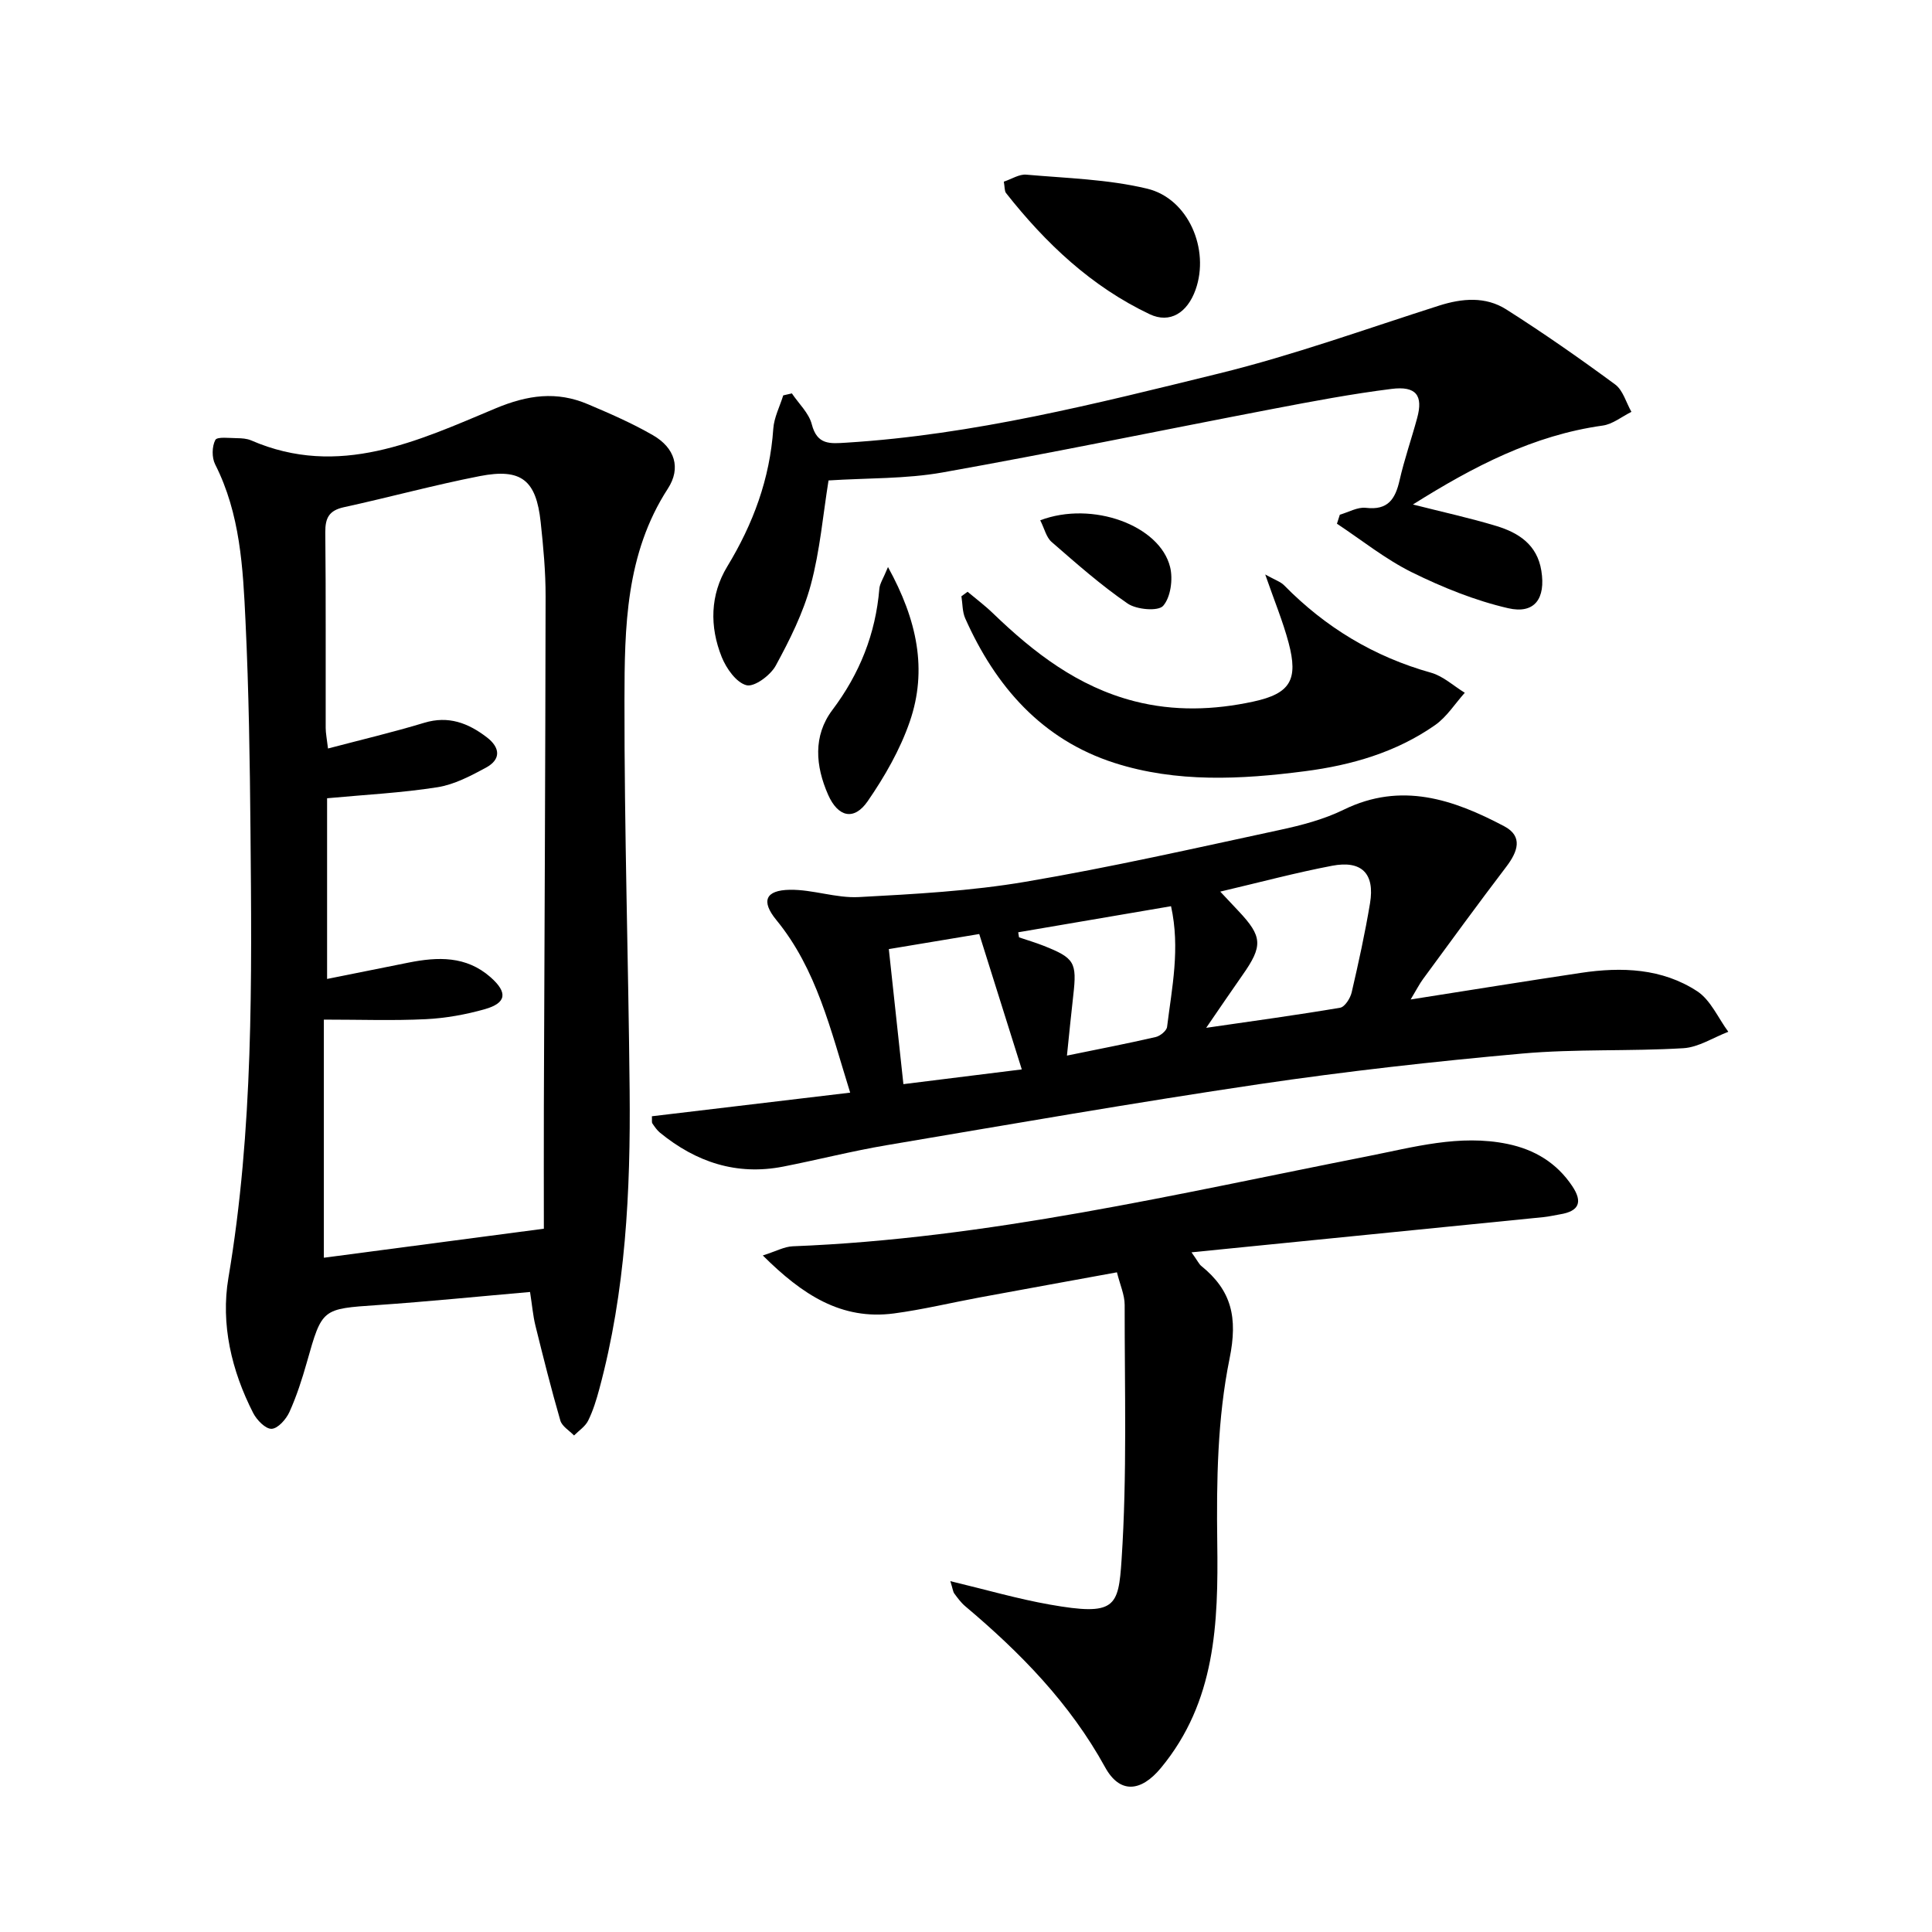
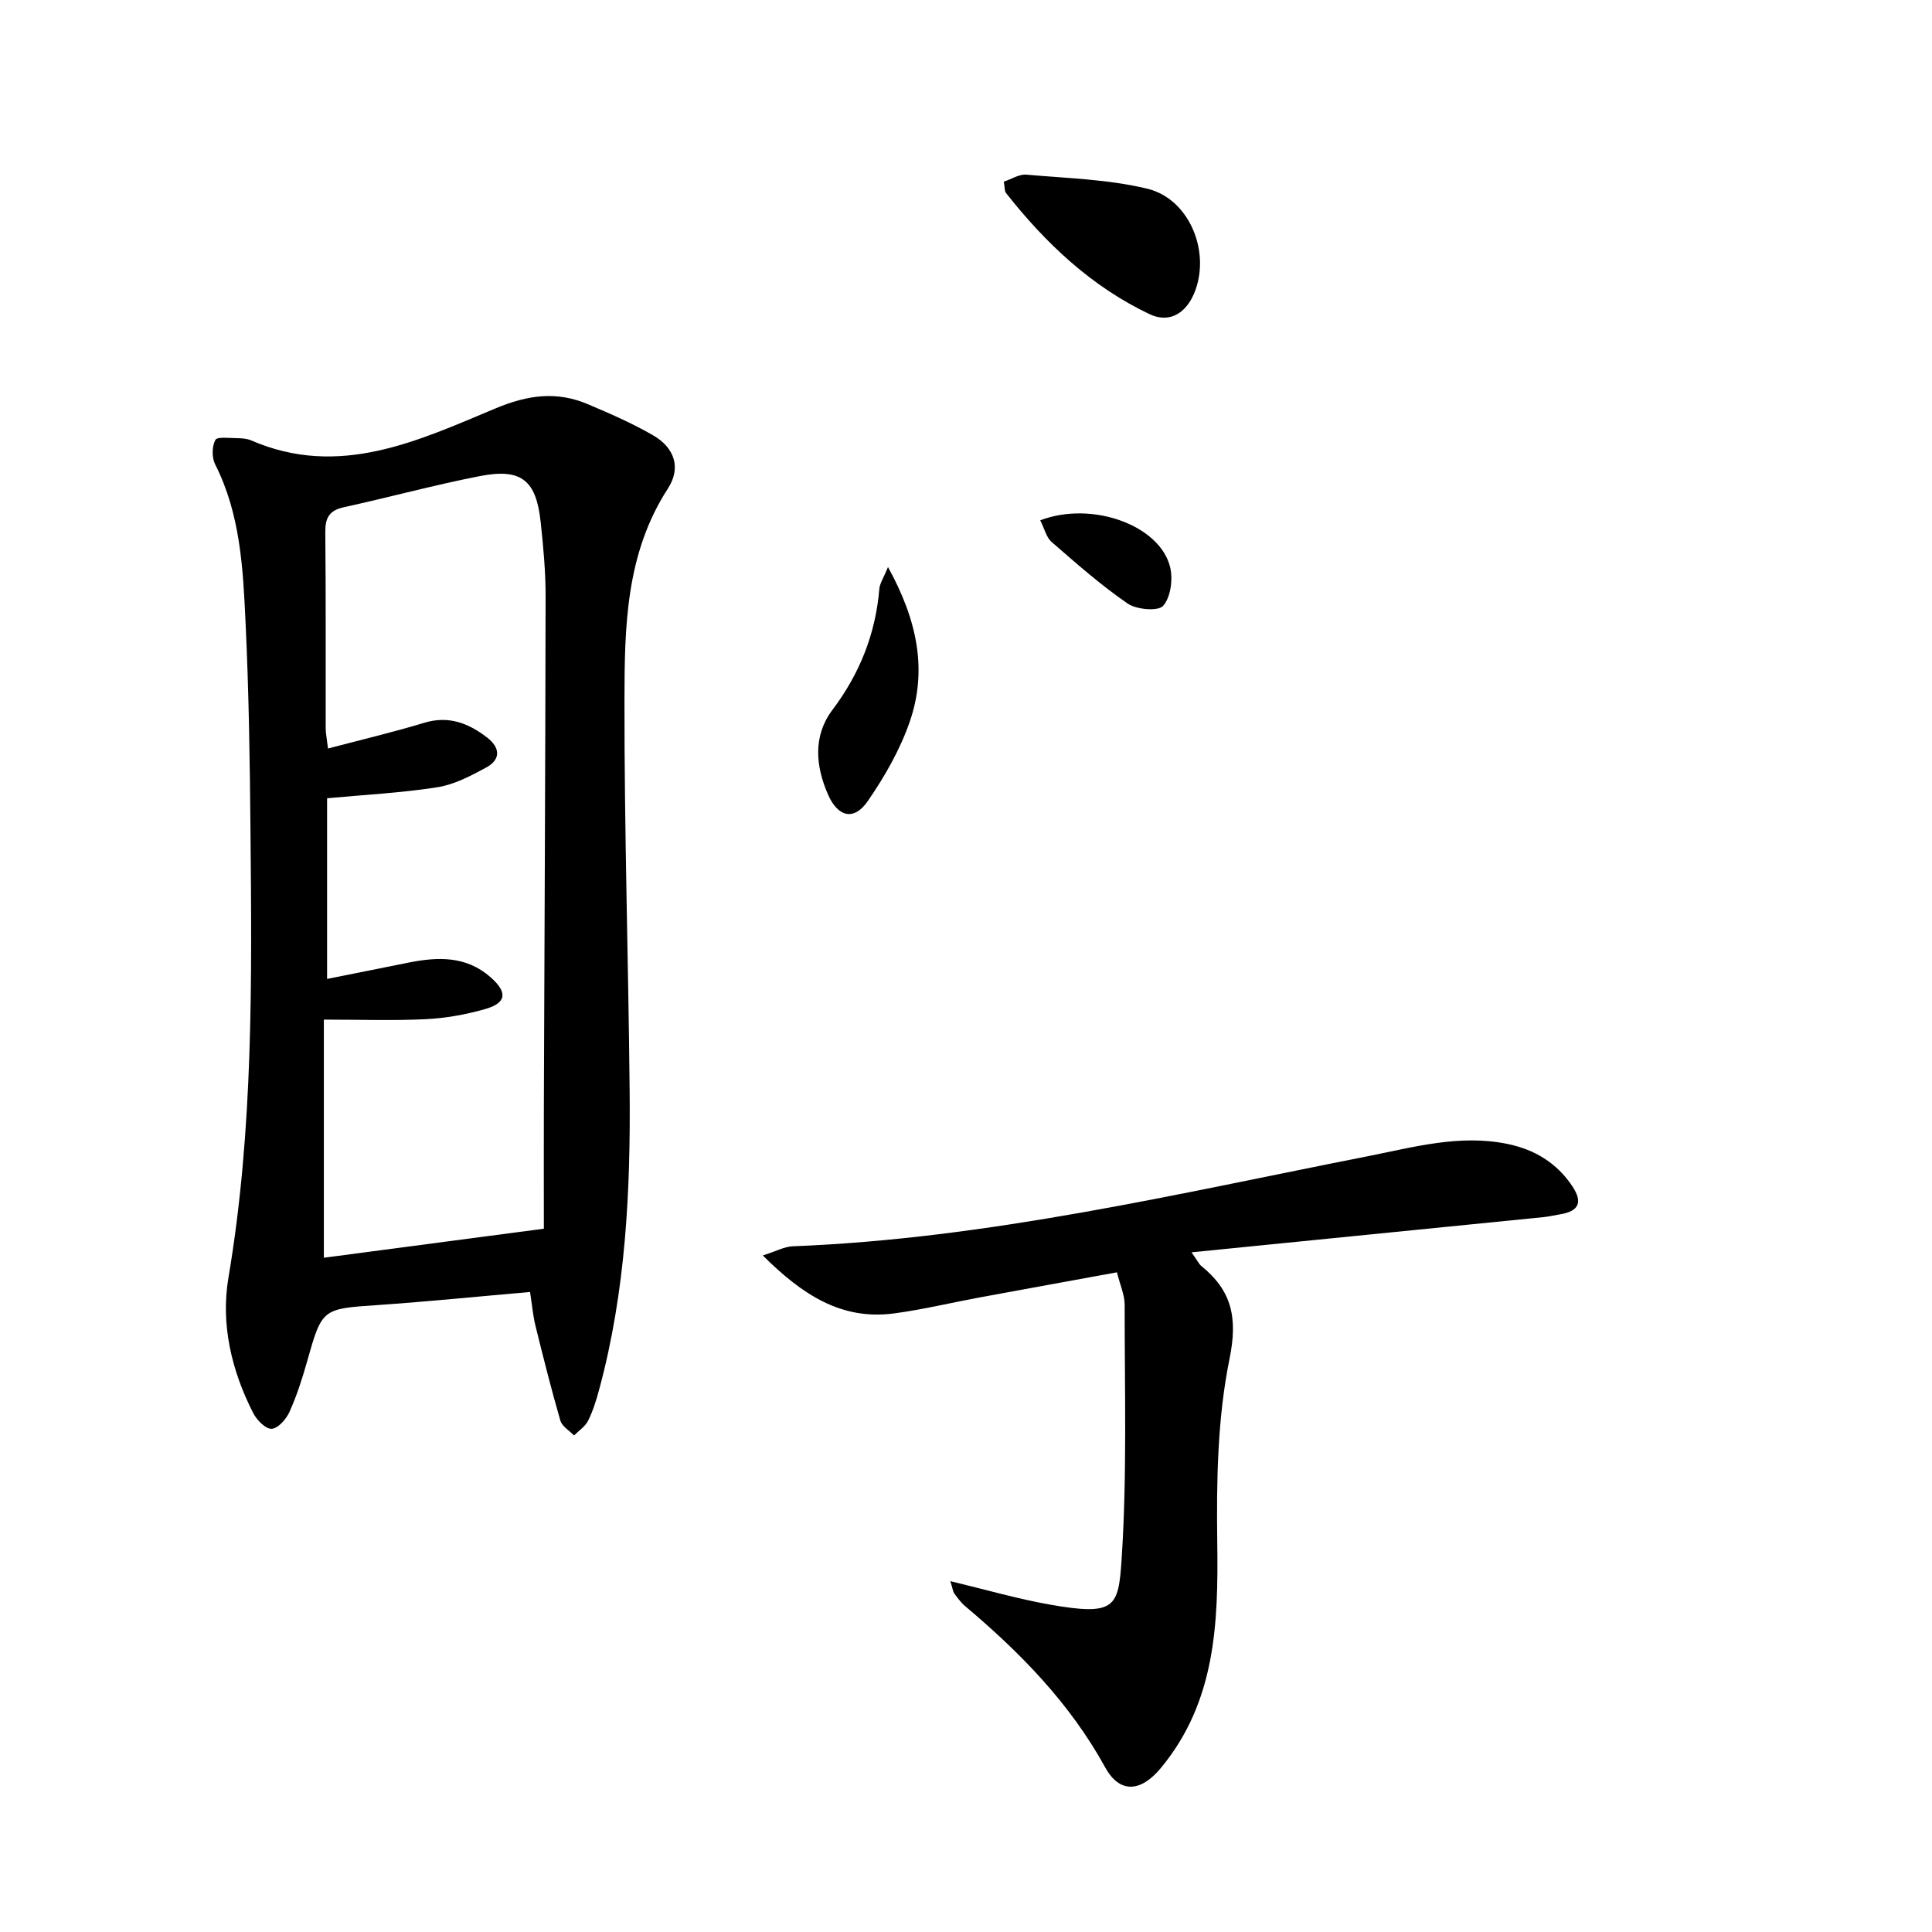
<svg xmlns="http://www.w3.org/2000/svg" enable-background="new 0 0 400 400" viewBox="0 0 400 400">
  <path d="m109.74 267.49c-10.78.94-21.17 1.99-31.57 2.71-11.52.79-11.48.67-14.64 11.85-.99 3.5-2.12 7-3.61 10.3-.68 1.49-2.37 3.41-3.68 3.47-1.25.06-3.07-1.81-3.81-3.25-4.5-8.79-6.76-18.42-5.14-28 5.19-30.71 4.85-61.61 4.57-92.54-.13-14.47-.34-28.95-1.03-43.4-.52-11.07-1.09-22.24-6.29-32.5-.7-1.39-.67-3.69.04-5.04.38-.72 2.92-.38 4.48-.37.99.01 2.06.08 2.94.46 18.18 7.89 34.48.12 50.6-6.63 6.67-2.79 12.66-3.61 19.12-.86 4.58 1.94 9.17 3.94 13.47 6.42 4.49 2.59 5.88 6.75 3.08 11.06-8.75 13.5-8.96 28.71-8.98 43.77-.04 26.95.81 53.91 1.07 80.86.2 20.81-.82 41.53-6.28 61.78-.6 2.23-1.29 4.49-2.31 6.55-.6 1.21-1.92 2.06-2.92 3.07-.98-1.02-2.49-1.89-2.84-3.1-1.89-6.52-3.54-13.11-5.17-19.7-.49-2-.66-4.11-1.1-6.91zm-41.83-112.52c6.9-1.82 13.47-3.37 19.91-5.32 5.03-1.53 9.12.05 12.97 3 2.76 2.11 3 4.56-.17 6.28-3.18 1.72-6.57 3.51-10.06 4.06-7.44 1.17-15.01 1.55-22.84 2.28v37.41c5.89-1.18 11.37-2.29 16.85-3.38 6.06-1.21 11.95-1.43 17 3.03 3.57 3.15 3.33 5.32-1.19 6.61-3.96 1.12-8.12 1.87-12.23 2.07-6.74.33-13.5.09-21.1.09v49.3c14.61-1.93 29.51-3.89 45.55-6.01 0-8.51-.03-16.96 0-25.42.13-35.16.31-70.32.36-105.48.01-5.14-.47-10.29-1.02-15.4-.93-8.69-4-11.19-12.59-9.52-9.44 1.84-18.74 4.39-28.14 6.44-3.06.67-3.89 2.2-3.86 5.19.14 13.5.05 27 .08 40.5 0 1.11.24 2.22.48 4.27z" />
-   <path d="m292.06 206.93c12.35-1.94 23.8-3.79 35.27-5.51 8.41-1.26 16.79-.95 24.06 3.81 2.78 1.82 4.33 5.54 6.44 8.39-3.1 1.18-6.15 3.21-9.31 3.4-11.11.67-22.32.12-33.39 1.11-18.18 1.63-36.35 3.66-54.41 6.33-25.78 3.82-51.46 8.3-77.15 12.64-7.18 1.21-14.26 3.03-21.41 4.43-9.65 1.89-18.06-.92-25.53-7.03-.62-.51-1.1-1.23-1.56-1.9-.16-.23-.06-.63-.1-1.49 13.48-1.61 27.01-3.22 41.05-4.89-4.08-13.07-6.93-25.55-15.3-35.76-3.18-3.88-2.28-6.16 2.82-6.24 4.75-.07 9.56 1.76 14.28 1.51 11.53-.62 23.14-1.24 34.5-3.17 17.65-2.99 35.14-6.96 52.65-10.73 4.52-.97 9.13-2.18 13.25-4.2 11.91-5.82 22.69-2.12 33.2 3.43 3.98 2.1 2.8 5.29.44 8.39-5.84 7.67-11.52 15.46-17.22 23.23-.78 1.06-1.37 2.24-2.58 4.25zm-39.42-22.33c1.72 1.83 2.73 2.91 3.75 3.99 5.01 5.31 5.12 7.24.83 13.33-2.36 3.36-4.66 6.76-7.49 10.88 9.85-1.43 18.82-2.65 27.73-4.16.97-.17 2.11-1.96 2.39-3.18 1.42-6.12 2.77-12.27 3.8-18.46 1.02-6.14-1.73-8.93-7.87-7.75-7.46 1.42-14.81 3.39-23.14 5.35zm-65.6 39.86c8.29-1.03 15.89-1.98 24.51-3.05-3.07-9.77-5.91-18.8-8.81-28.03-6.82 1.14-12.61 2.1-18.72 3.12 1.03 9.54 2 18.51 3.02 27.96zm23.77-31.44c.06.35.11.7.17 1.05 1.69.57 3.41 1.08 5.06 1.73 6.45 2.55 6.95 3.44 6.17 10.28-.46 4.01-.85 8.03-1.31 12.47 6.69-1.37 12.55-2.5 18.36-3.84.93-.21 2.27-1.29 2.37-2.1 1-8.12 2.75-16.25.82-24.99-10.78 1.83-21.21 3.61-31.64 5.4z" />
  <path d="m196.76 327.36c7.43 1.78 13.95 3.68 20.59 4.85 13.57 2.4 14.21.55 14.86-9.29 1.16-17.53.62-35.17.64-52.76 0-2.06-.95-4.12-1.6-6.74-9.72 1.78-19.13 3.48-28.53 5.22-5.87 1.09-11.7 2.5-17.61 3.29-10.92 1.45-19.01-3.88-27.18-12 2.7-.85 4.44-1.83 6.21-1.9 40.37-1.57 79.52-10.86 118.92-18.62 9.56-1.88 19.11-4.62 29.05-2.57 5.6 1.16 10.16 3.89 13.4 8.72 2.23 3.33 1.41 5.21-2.5 5.85-1.14.19-2.26.46-3.41.58-23.91 2.4-47.83 4.79-72.91 7.29 1.34 1.9 1.59 2.47 2.01 2.81 6.3 5.1 7.6 10.67 5.87 19.19-2.52 12.36-2.72 25.36-2.55 38.07.23 16.76-.32 32.98-11.67 46.69-4.17 5.03-8.53 5.35-11.55-.15-7.29-13.26-17.56-23.74-28.96-33.34-.88-.74-1.58-1.71-2.27-2.64-.26-.36-.3-.9-.81-2.55z" />
-   <path d="m163.95 81.45c1.42 2.12 3.52 4.06 4.12 6.39 1.11 4.32 3.79 4.02 7.14 3.81 26.32-1.63 51.76-8.09 77.19-14.33 15.4-3.78 30.4-9.22 45.53-14.04 4.83-1.54 9.66-1.93 13.94.79 7.7 4.89 15.19 10.12 22.53 15.53 1.63 1.2 2.27 3.75 3.37 5.67-1.98.98-3.87 2.55-5.95 2.84-14.31 2-26.69 8.42-39.29 16.34 6.26 1.59 11.83 2.8 17.27 4.45 4.62 1.4 8.46 3.87 9.32 9.27.92 5.72-1.36 9.03-6.89 7.75-6.84-1.58-13.55-4.3-19.87-7.41-5.51-2.72-10.4-6.67-15.56-10.08.2-.62.4-1.24.6-1.87 1.8-.51 3.68-1.62 5.39-1.42 4.55.54 6.08-1.78 6.97-5.67.99-4.36 2.48-8.61 3.65-12.93 1.27-4.66-.2-6.67-5.31-6.02-8.22 1.03-16.38 2.57-24.52 4.13-22.81 4.37-45.55 9.09-68.41 13.16-7.63 1.36-15.54 1.14-23.63 1.66-1.14 7.04-1.76 14.5-3.67 21.6-1.57 5.83-4.36 11.41-7.26 16.74-1.09 2-4.42 4.47-6.05 4.06-2.11-.53-4.19-3.48-5.14-5.85-2.52-6.29-2.41-12.86 1.15-18.73 5.37-8.84 8.82-18.15 9.53-28.52.16-2.34 1.35-4.61 2.06-6.91.62-.14 1.21-.28 1.79-.41z" />
-   <path d="m261.95 118.94c2.07 1.16 3.18 1.5 3.9 2.23 8.56 8.72 18.62 14.8 30.44 18.11 2.51.71 4.66 2.73 6.98 4.15-2.03 2.26-3.73 5-6.16 6.7-8.05 5.63-17.31 8.3-26.92 9.54-13.23 1.72-26.6 2.41-39.47-1.72-15.02-4.83-24.6-15.83-30.88-29.92-.61-1.37-.54-3.04-.79-4.58.43-.31.85-.62 1.28-.93 1.76 1.48 3.62 2.87 5.27 4.47 8.46 8.16 17.58 15.19 29.26 18.19 8.23 2.11 16.47 1.84 24.65.07 7.65-1.66 9.32-4.5 7.28-12.18-1.17-4.39-2.93-8.63-4.84-14.13z" />
+   <path d="m163.95 81.45z" />
  <path d="m207.83 37.61c1.63-.54 3.19-1.58 4.64-1.45 8.37.74 16.91.95 25.03 2.9 8.56 2.05 13 12.59 10.03 20.92-1.71 4.8-5.31 7.05-9.49 5.08-12.09-5.73-21.56-14.7-29.76-25.1-.33-.46-.25-1.24-.45-2.35z" />
  <path d="m183.85 117.4c6.05 10.98 8.2 21.29 4.51 32-2.01 5.83-5.21 11.4-8.72 16.49-2.83 4.09-6.14 3.29-8.19-1.35-2.62-5.95-3.15-12.18.88-17.54 5.67-7.54 8.95-15.76 9.73-25.1.08-1.08.81-2.1 1.79-4.5z" />
  <path d="m215.37 107.72c10.81-4.09 24.78 1.07 26.89 9.69.62 2.51.12 6.23-1.44 8.02-1.03 1.18-5.51.79-7.35-.47-5.55-3.81-10.65-8.32-15.75-12.76-1.1-.95-1.47-2.74-2.35-4.48z" />
</svg>